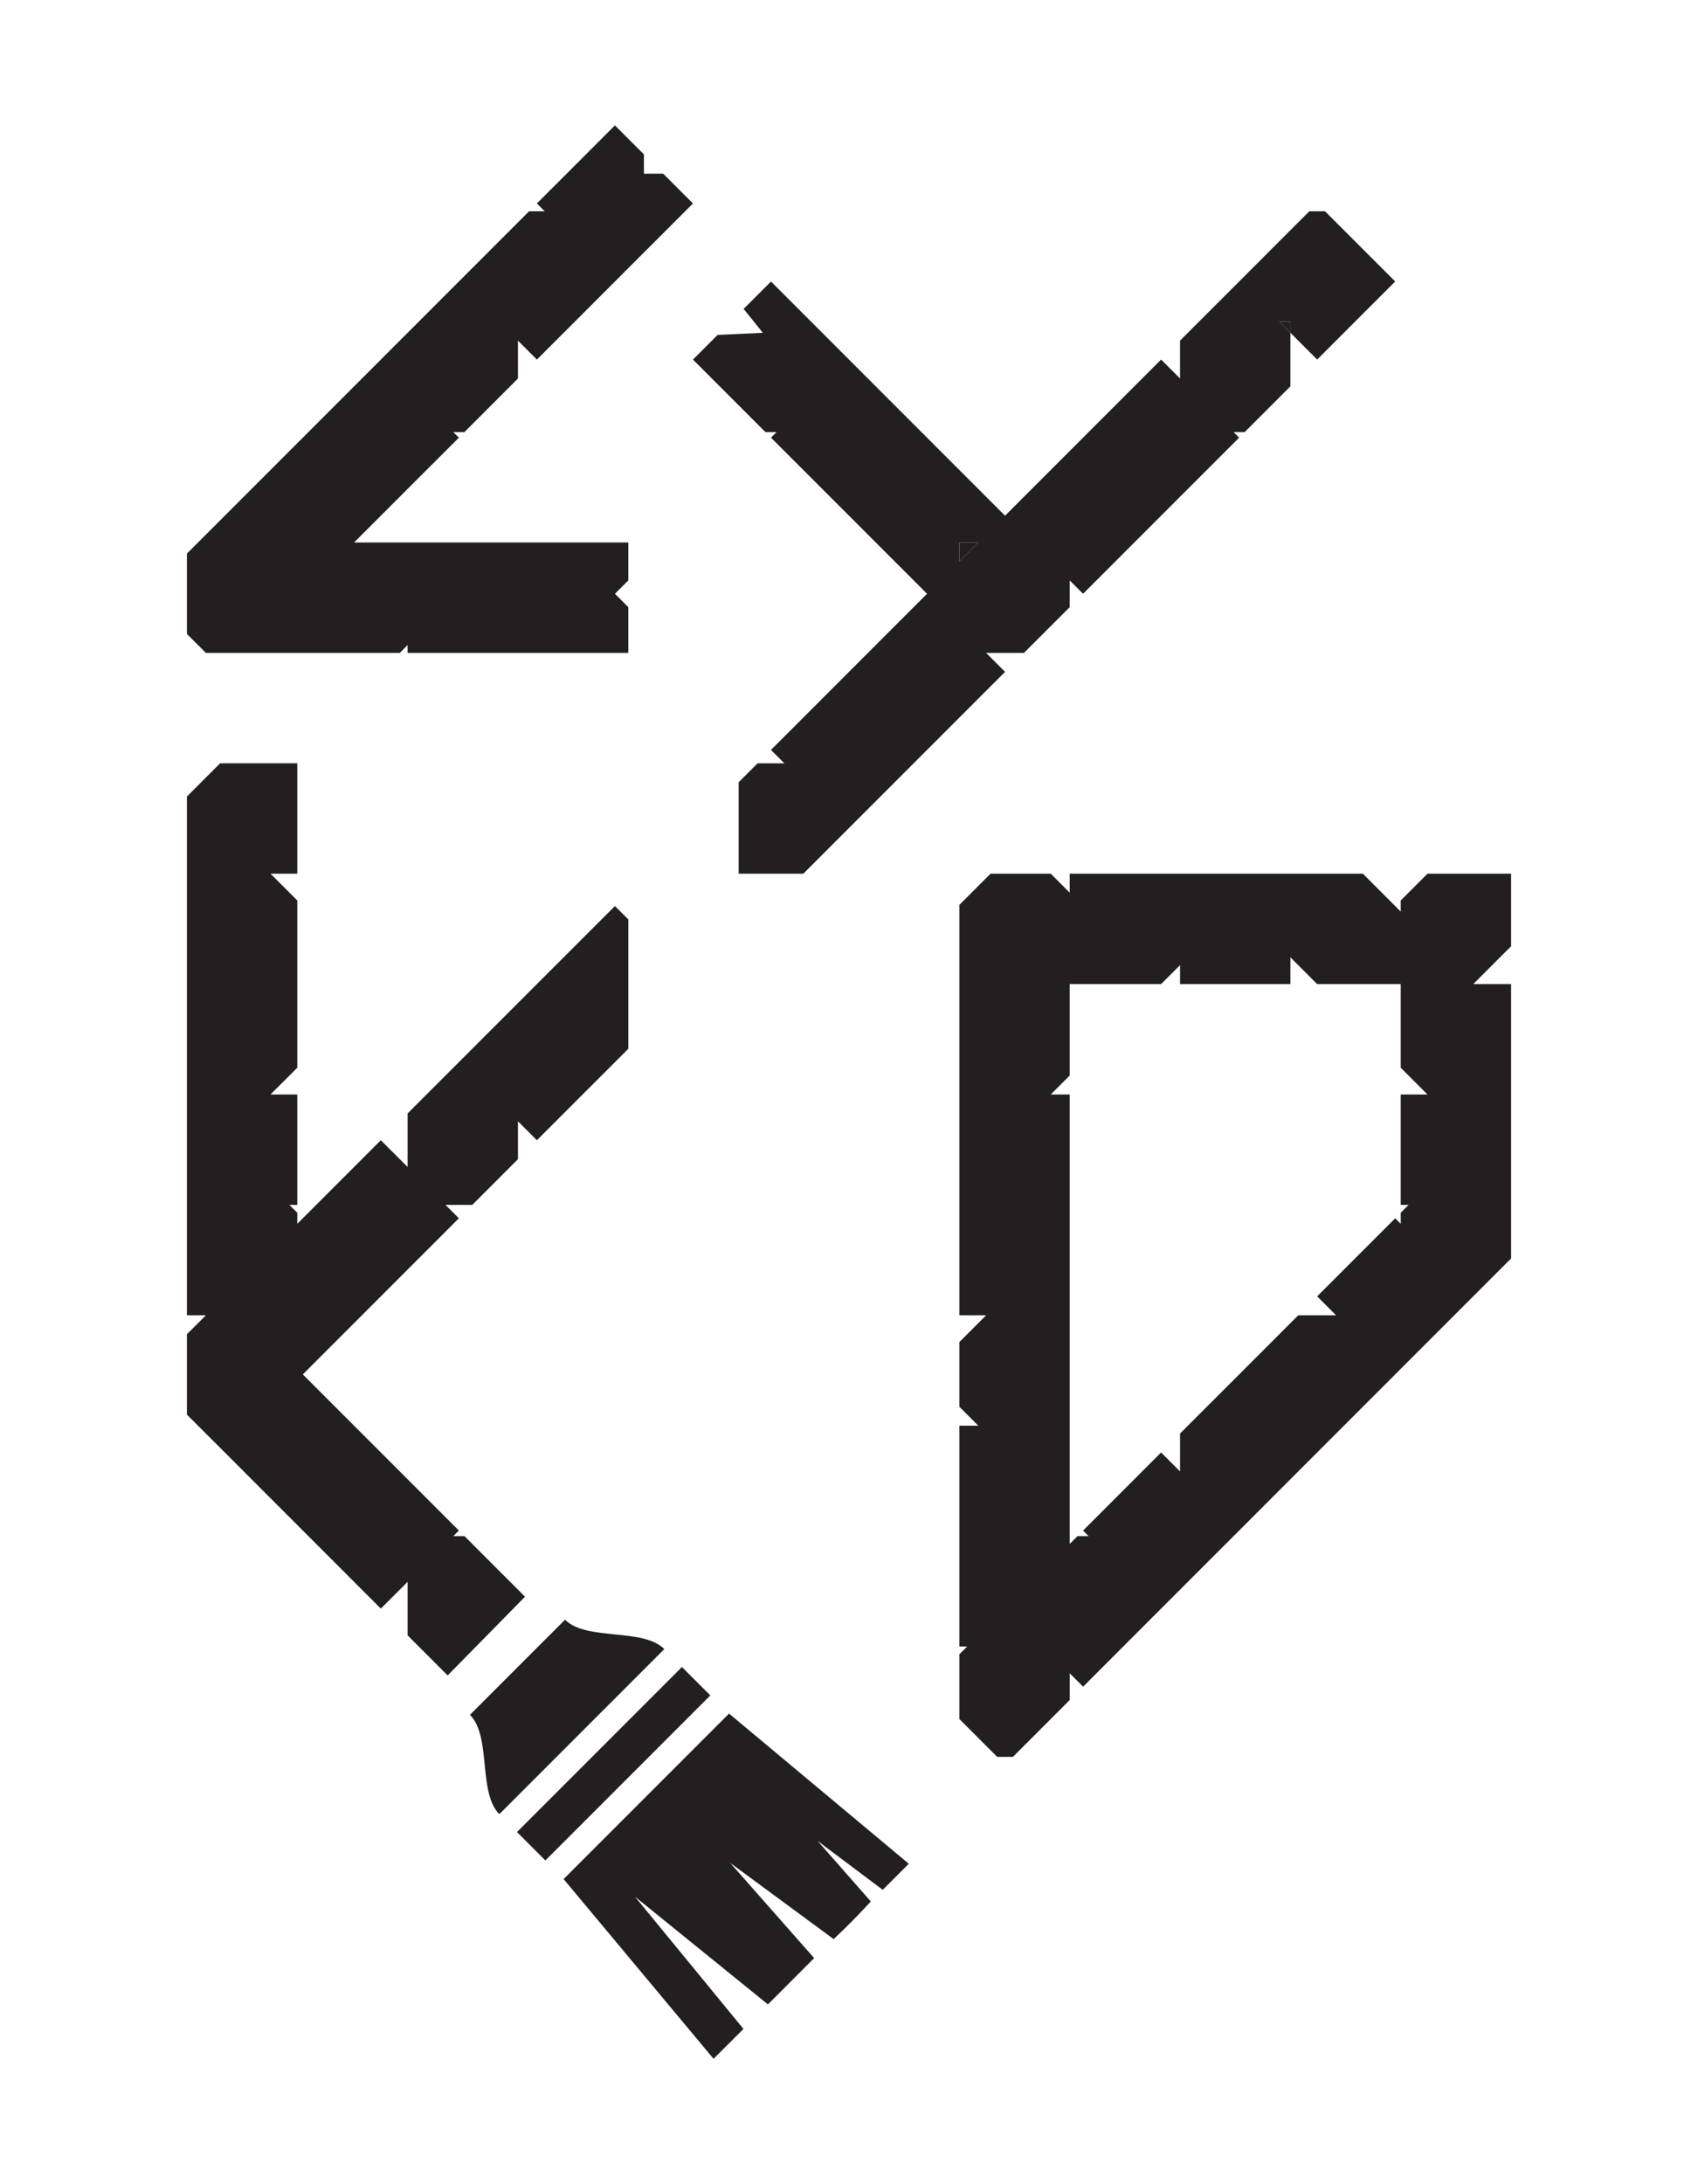
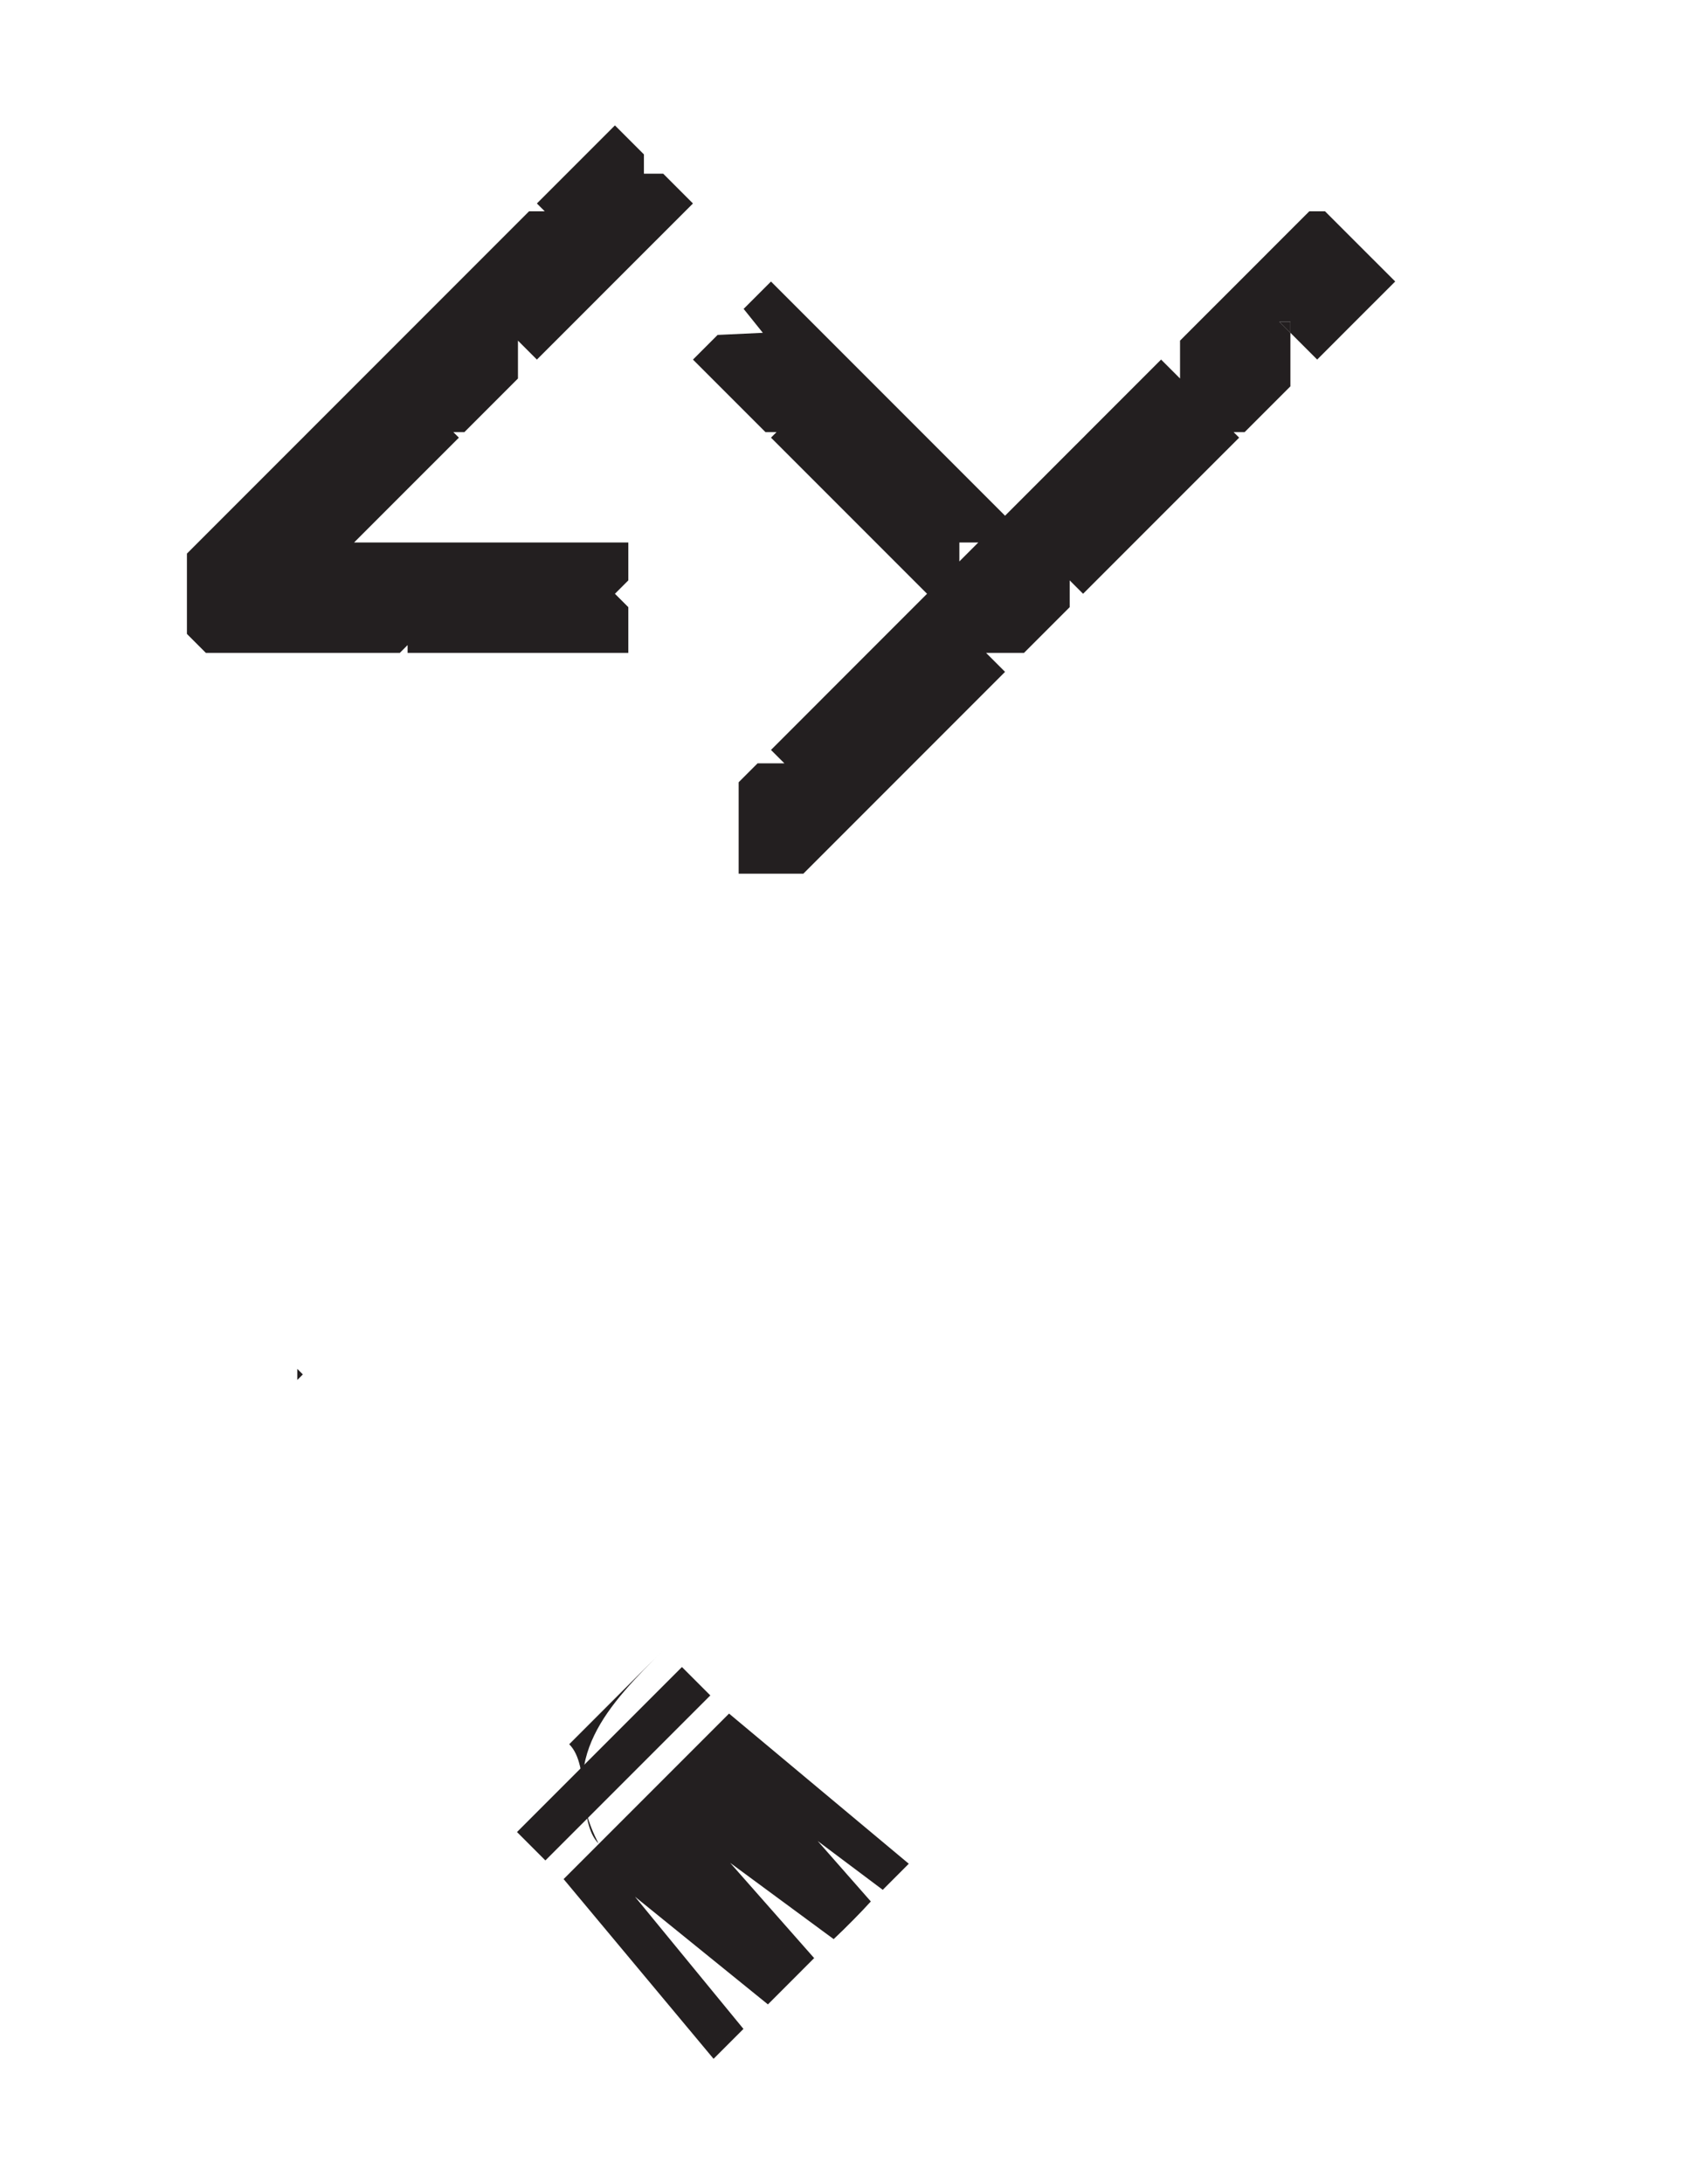
<svg xmlns="http://www.w3.org/2000/svg" version="1.1" id="Layer_1" x="0px" y="0px" width="140px" height="180px" viewBox="0 0 140 180" enable-background="new 0 0 140 180" xml:space="preserve">
  <g>
    <g>
-       <polygon fill="#231F20" points="79.1,44.707 79.1,46.268 80.66,44.707   " />
      <polygon fill="#231F20" points="24.511,113.724 24.969,113.267 24.511,112.809   " />
      <polygon fill="#231F20" points="105.478,26.511 106.394,27.427 106.394,26.511   " />
-       <polygon fill="#231F20" points="106.394,117.492 106.394,117.49 106.392,117.49   " />
-       <polyline fill="#231F20" points="36.907,138.073 33.608,134.773 33.608,130.359 31.399,132.567 24.511,125.676 18.536,119.697     16.326,117.492 15.411,116.576 15.411,109.955 16.976,108.395 15.411,108.395 15.411,65.642 18.15,62.902 24.511,62.902     24.511,72 22.302,72 24.511,74.209 24.511,87.991 22.302,90.197 24.511,90.197 24.511,99.295 23.862,99.295 24.511,99.943     24.511,100.858 24.968,100.398 26.072,99.295 31.399,93.967 33.608,96.173 33.608,91.762 35.169,90.197 37.834,87.535     42.706,82.661 44.267,81.101 50.701,74.669 51.806,75.77 51.806,86.428 50.701,87.535 48.035,90.197 44.267,93.967 42.706,92.406     42.706,95.527 38.939,99.295 36.729,99.295 37.834,100.398 33.608,104.625 31.399,106.835 29.839,108.395 24.968,113.266     24.511,113.723 24.511,112.811 24.968,113.266 29.193,117.492 31.399,119.697 33.608,121.906 37.834,126.133 37.378,126.588     38.291,126.588 43.287,131.586   " />
      <path fill="#231F20" d="M63.11,35.609h0.914l-0.456,0.459l6.433,6.432l2.207,2.207l4.227,4.227l-4.873,4.872l-1.561,1.562    l-6.433,6.435l1.104,1.103h-2.208l-1.562,1.561v7.536h5.331l9.096-9.097l1.105-1.103l2.665-2.667l3.768-3.768l-1.562-1.562h3.123    l3.768-3.769v-2.208l1.105,1.104l4.225-4.227l2.207-2.207l1.563-1.562l4.873-4.87l-0.459-0.459h0.914l3.77-3.77v-4.413    l-0.916-0.916h0.916v0.916l2.207,2.207l3.121-3.123l3.313-3.311l-5.787-5.786h-1.293l-1.561,1.56l-4.225,4.227l-3.313,3.311    l-1.561,1.562v3.122l-1.563-1.561l-5.976,5.976l-0.456,0.459l-1.105,1.103L82.867,42.5L63.568,23.2l-2.255,2.255l1.582,1.972    l-3.729,0.175l-2.032,2.032L63.11,35.609z M79.1,44.707h1.561L79.1,46.268V44.707z" />
-       <path fill="#231F20" d="M124.589,72.001h-6.891l-2.208,2.208v0.915l-3.122-3.123H88.196v1.562l-1.561-1.562h-4.965L79.1,74.572    v33.822h2.206l-2.206,2.206v5.331l1.559,1.559H79.1v18.197h0.645l-0.645,0.646v5.331l3.12,3.12h1.294l4.683-4.682v-2.209    L89.302,139l3.31-3.313l9.099-9.098l0.459-0.456l4.225-4.228l2.207-2.207l2.208-2.209l4.226-4.224l0.456-0.458l9.099-9.098V81.1    h-3.122l3.122-3.122V72.001z M106.394,117.492l-0.002-0.002h0.002V117.492z M116.138,99.296l-0.647,0.647v0.913l-0.456-0.456    l-6.434,6.433l1.561,1.562h-3.122l-0.646,0.646l-4.225,4.227l-4.228,4.224l-0.646,0.648v3.122l-1.563-1.562l-6.432,6.435    l0.456,0.456h-0.915l-0.646,0.646V90.198h-1.561l1.561-1.562V81.1h7.537l1.563-1.561V81.1h9.098v-2.207l2.207,2.207h6.89v6.891    l2.208,2.208h-2.208v9.098H116.138z" />
      <polygon fill="#231F20" points="32.962,53.806 33.607,53.16 33.607,53.806 51.805,53.806 51.805,50.037 50.701,48.934     51.805,47.829 51.805,44.707 29.194,44.707 33.607,40.293 37.835,36.068 37.377,35.609 38.292,35.609 42.706,31.194     42.706,28.072 44.267,29.634 47.391,26.511 50.701,23.2 51.805,22.096 57.134,16.768 54.68,14.312 53.091,14.312 53.091,12.723     51.805,11.438 50.701,10.334 44.267,16.768 44.914,17.414 43.621,17.414 42.706,18.328 37.835,23.2 34.523,26.511 33.607,27.427     31.401,29.634 25.425,35.609 24.969,36.068 24.511,36.524 18.534,42.5 16.327,44.707 15.412,45.623 15.412,52.243 16.974,53.806       " />
    </g>
-     <line fill="#231F20" x1="48.961" y1="137.22" x2="42.51" y2="143.675" />
    <g>
      <g>
        <path fill="#231F20" d="M52.354,156.307l8.943,10.896c-0.695,0.694-1.751,1.75-2.464,2.464     c-4.135-4.949-8.243-9.877-12.364-14.811c4.56-4.56,9.083-9.08,13.64-13.639c4.93,4.115,9.843,8.218,14.82,12.375     c-0.497,0.496-1.654,1.656-2.146,2.15l-5.367-4.025l4.383,4.983c-0.741,0.825-2.07,2.171-3.064,3.104l-8.534-6.286l6.925,7.85     c-1.167,1.167-2.641,2.641-3.811,3.815L52.354,156.307z" />
      </g>
-       <path fill="#231F20" d="M54.772,135.902c-1.782-1.782-6.404-0.643-8.184-2.422c-4.58,4.581-3.311,3.312-7.84,7.842    c1.785,1.784,0.646,6.406,2.421,8.183C45.72,144.954,50.231,140.442,54.772,135.902z" />
+       <path fill="#231F20" d="M54.772,135.902c-4.58,4.581-3.311,3.312-7.84,7.842    c1.785,1.784,0.646,6.406,2.421,8.183C45.72,144.954,50.231,140.442,54.772,135.902z" />
      <rect x="48.922" y="135.698" transform="matrix(-0.707 -0.707 0.707 -0.707 -16.384 283.846)" fill="#231F20" width="3.311" height="19.235" />
    </g>
  </g>
</svg>